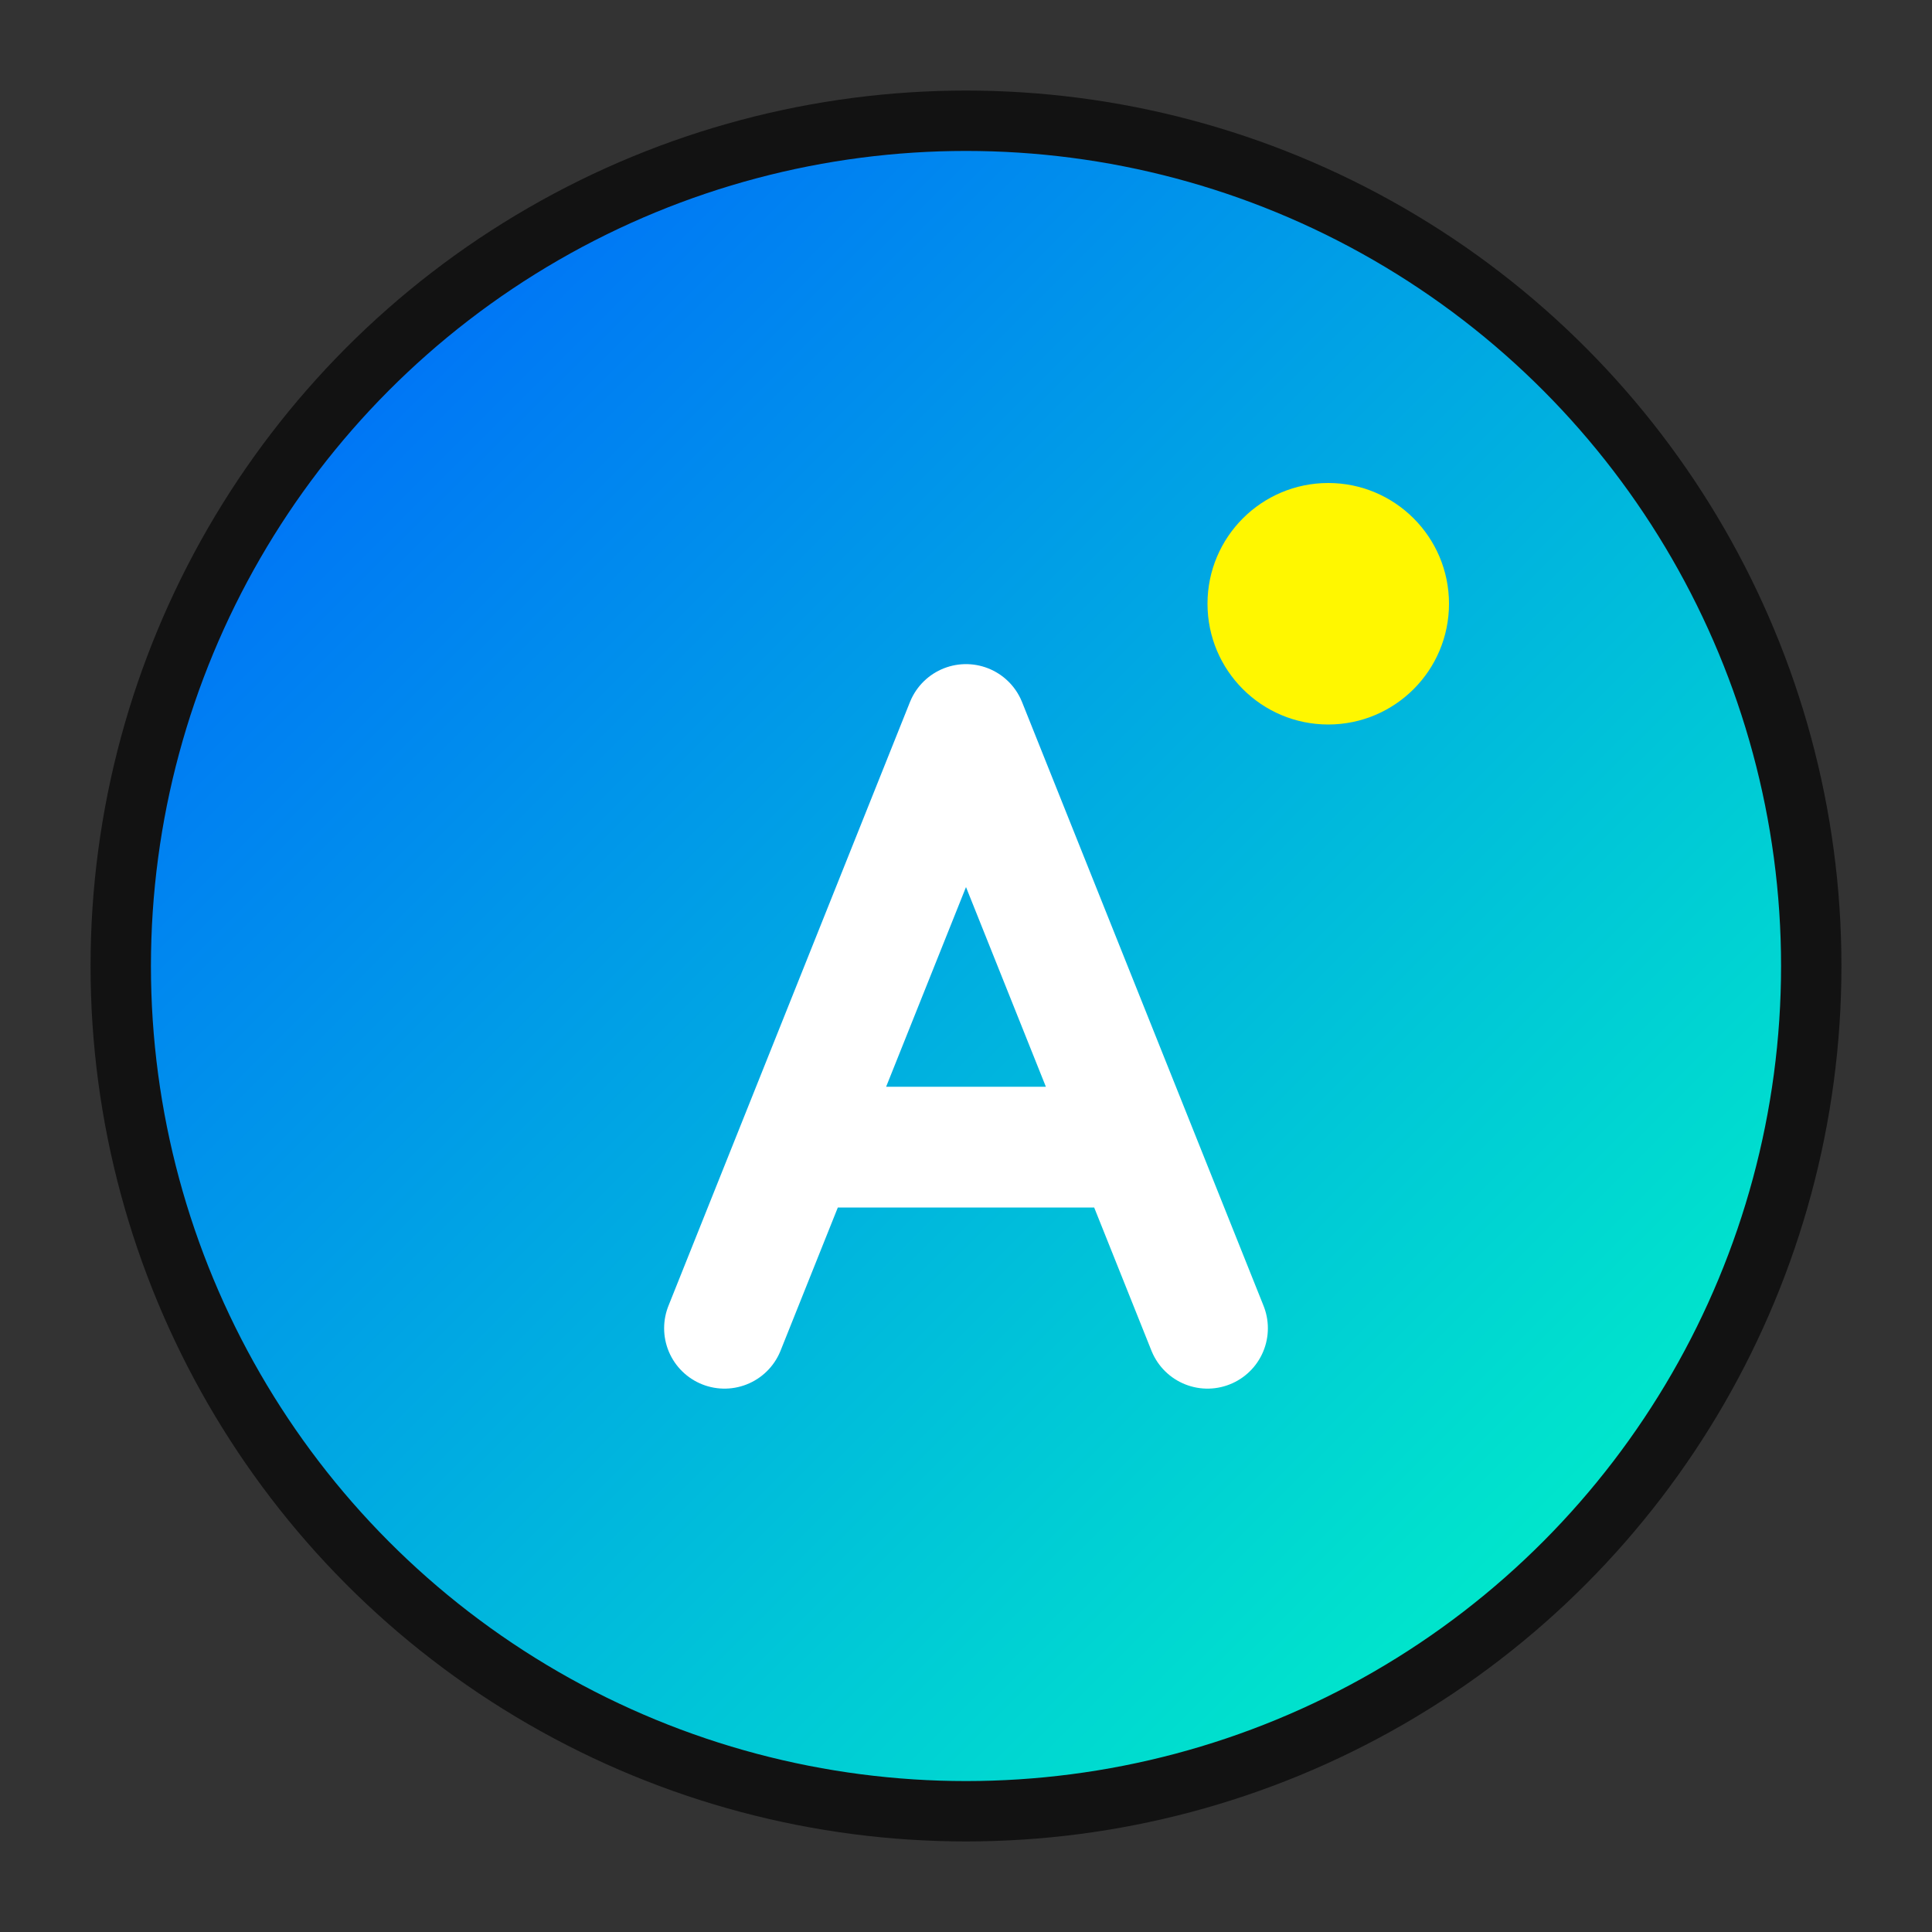
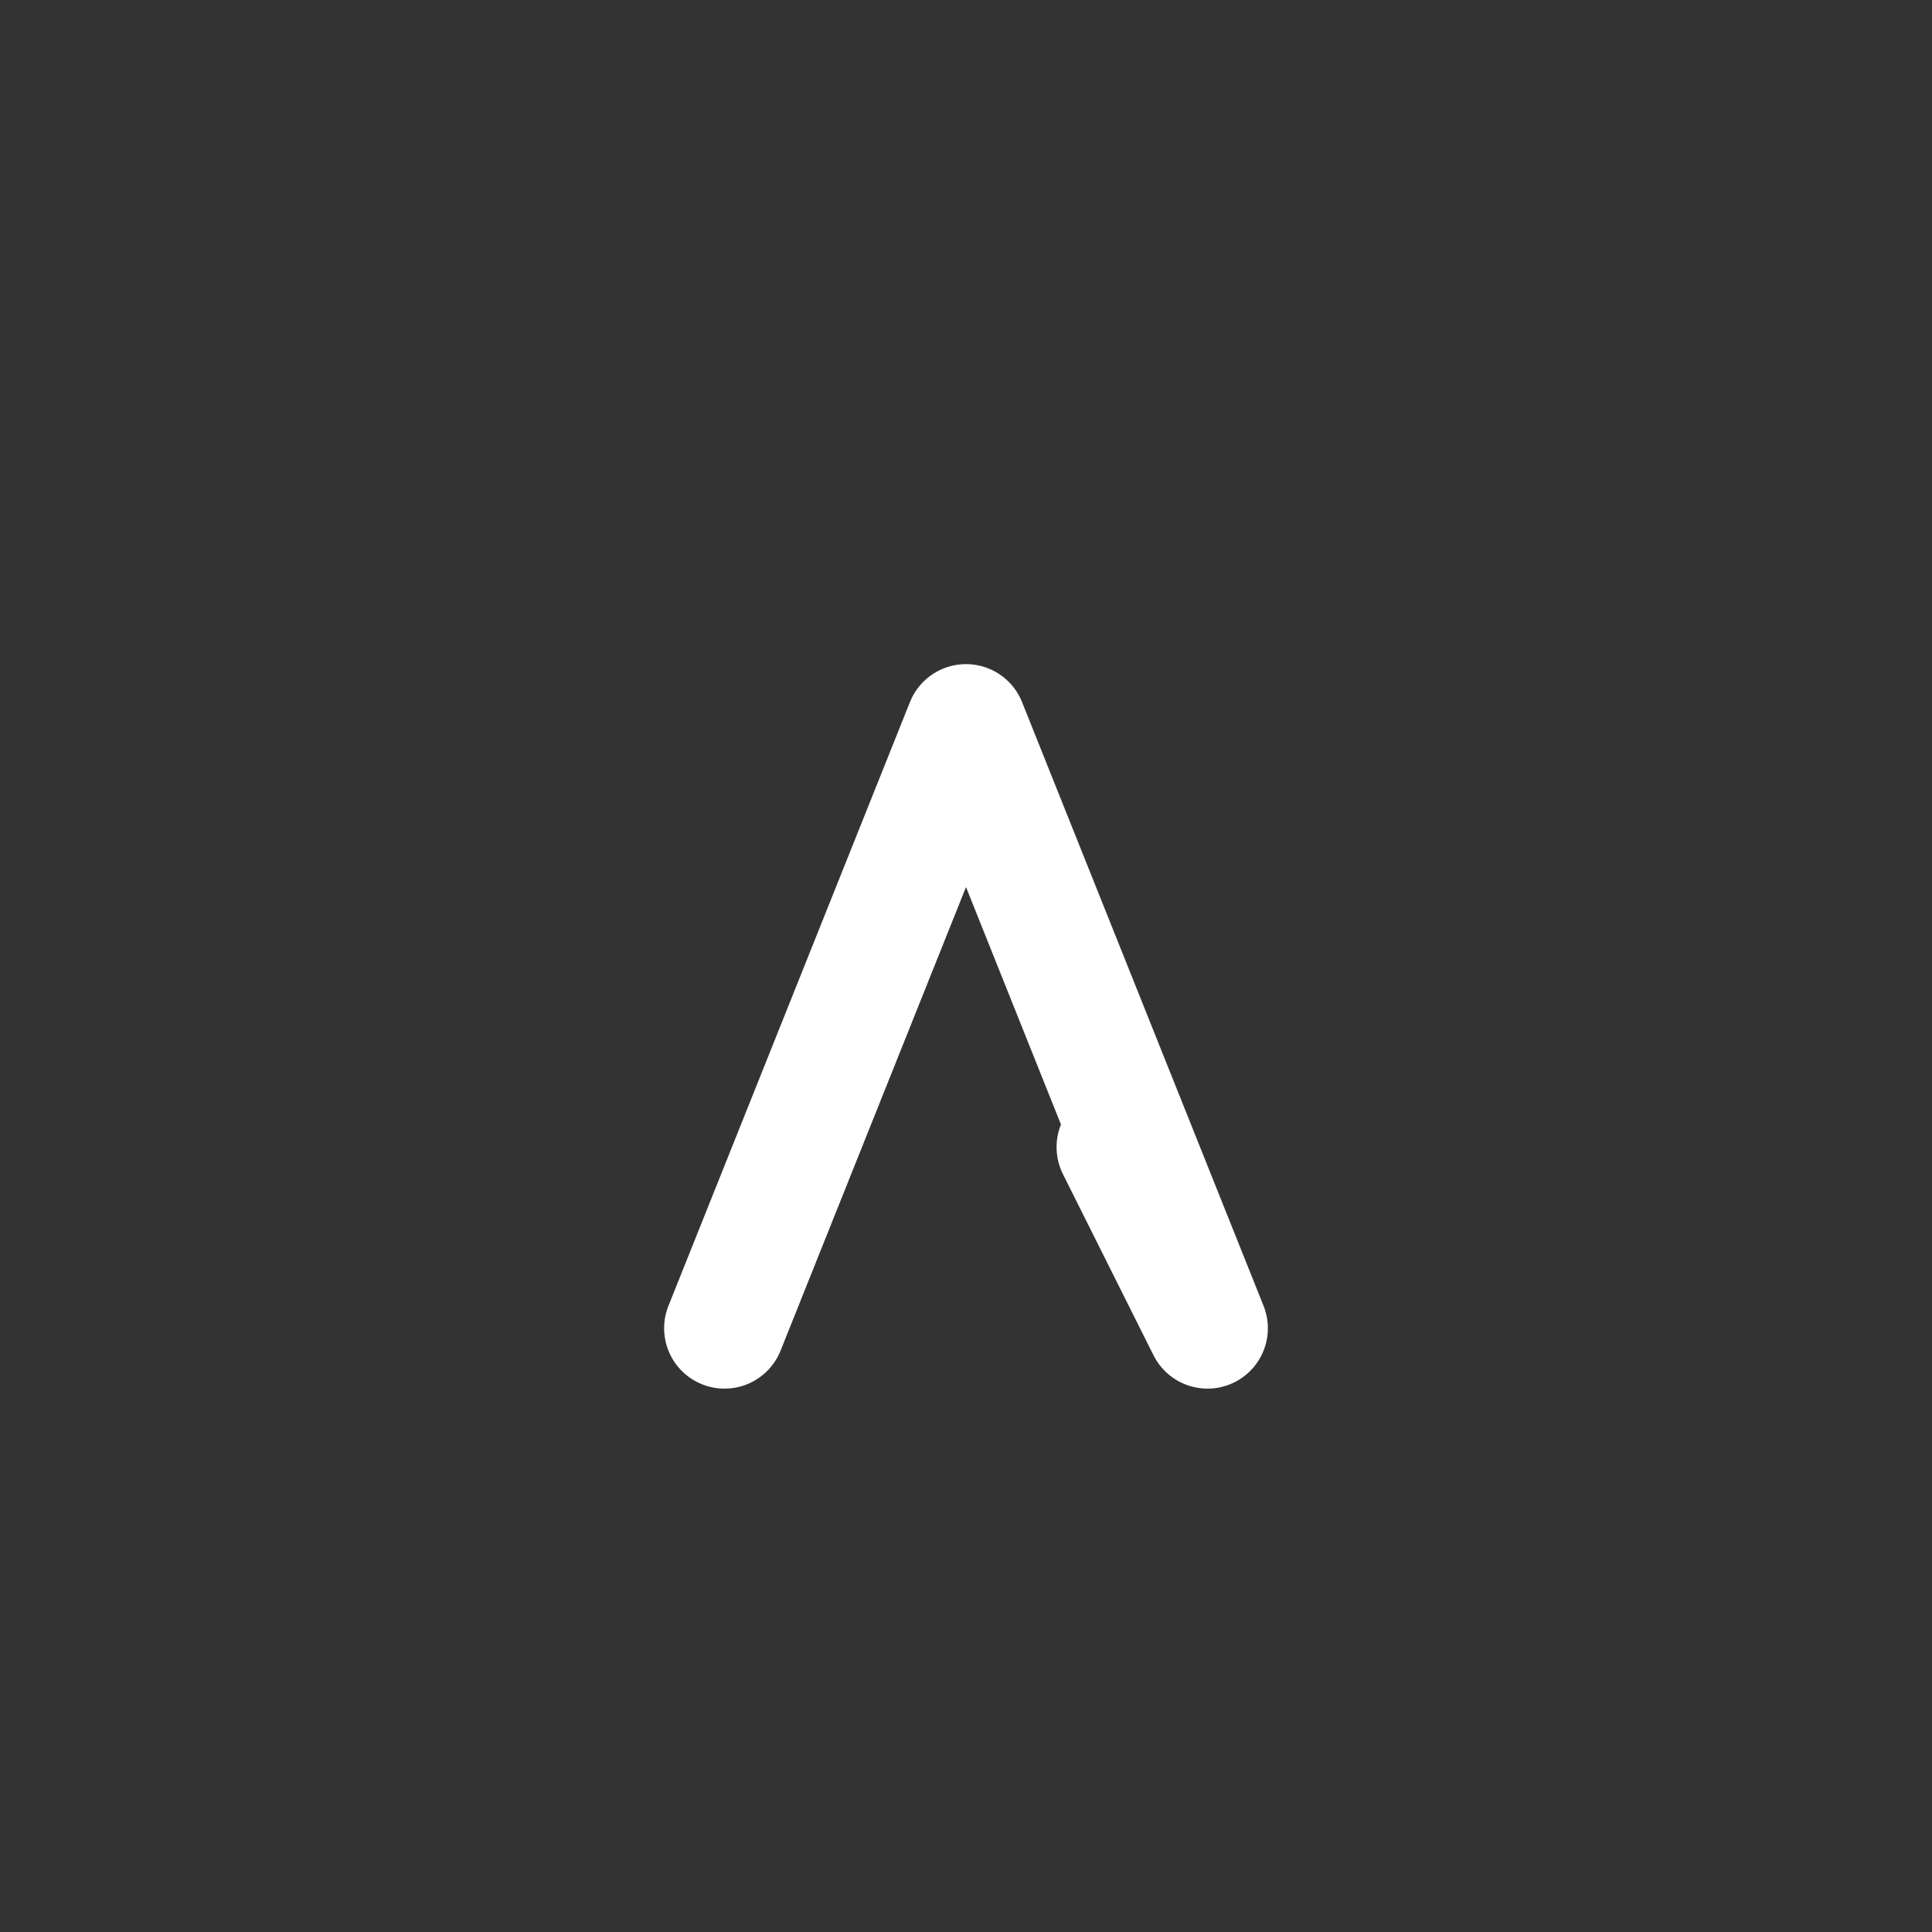
<svg xmlns="http://www.w3.org/2000/svg" width="32" height="32" viewBox="0 0 32 32">
  <rect x="0" y="0" width="32" height="32" fill="#333333" stroke="none" />
  <defs>
    <linearGradient id="faviconGradient" x1="0%" y1="0%" x2="100%" y2="100%">
      <stop offset="0%" style="stop-color:#005DFF" />
      <stop offset="100%" style="stop-color:#00FFC2" />
    </linearGradient>
  </defs>
-   <circle cx="16" cy="16" r="14" fill="url(#faviconGradient)" stroke="#121212" stroke-width="1" />
-   <path d="M12 22 L16 12 L20 22 M13.5 19 L18.5 19" stroke="#FFFFFF" stroke-width="2" fill="none" stroke-linecap="round" stroke-linejoin="round" />
-   <circle cx="22" cy="10" r="2" fill="#FFF700" />
+   <path d="M12 22 L16 12 L20 22 L18.5 19" stroke="#FFFFFF" stroke-width="2" fill="none" stroke-linecap="round" stroke-linejoin="round" />
</svg>